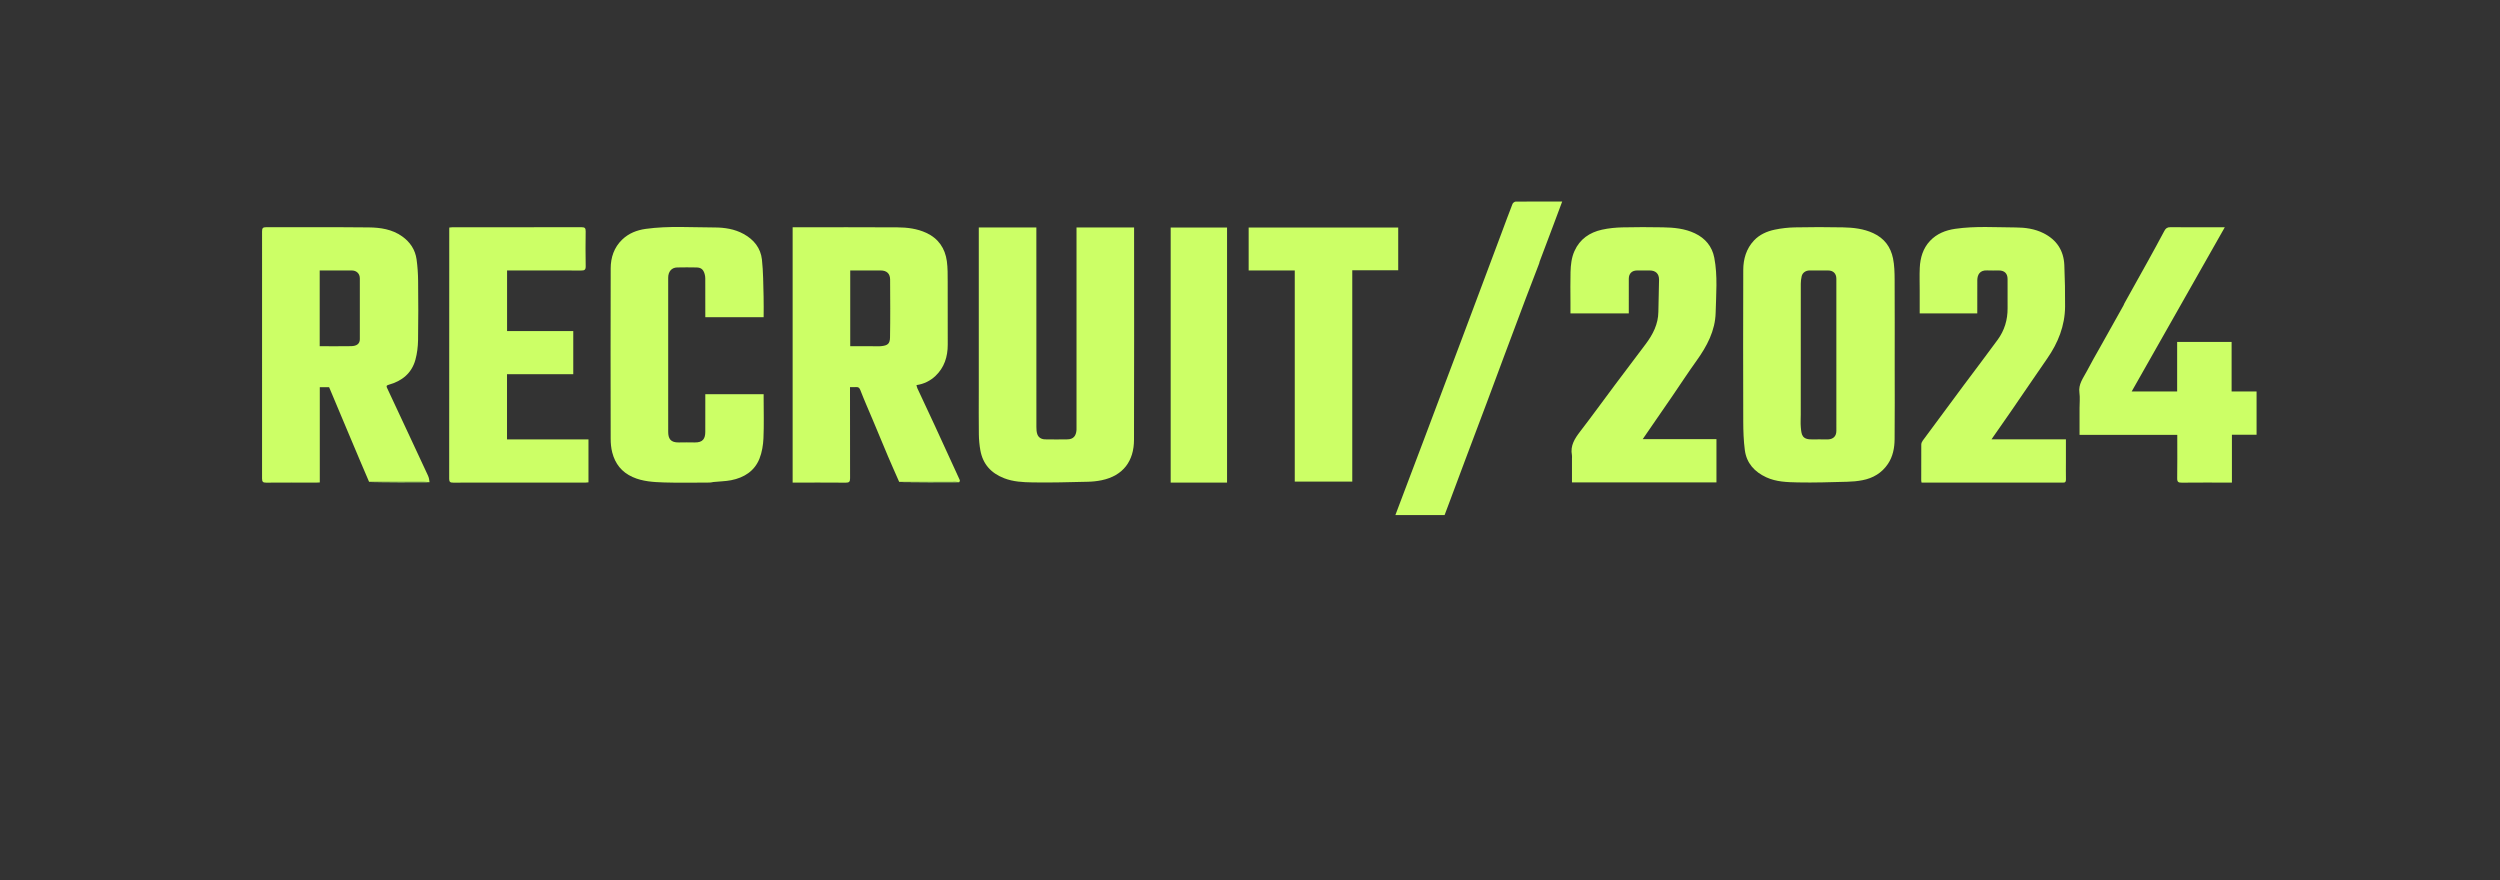
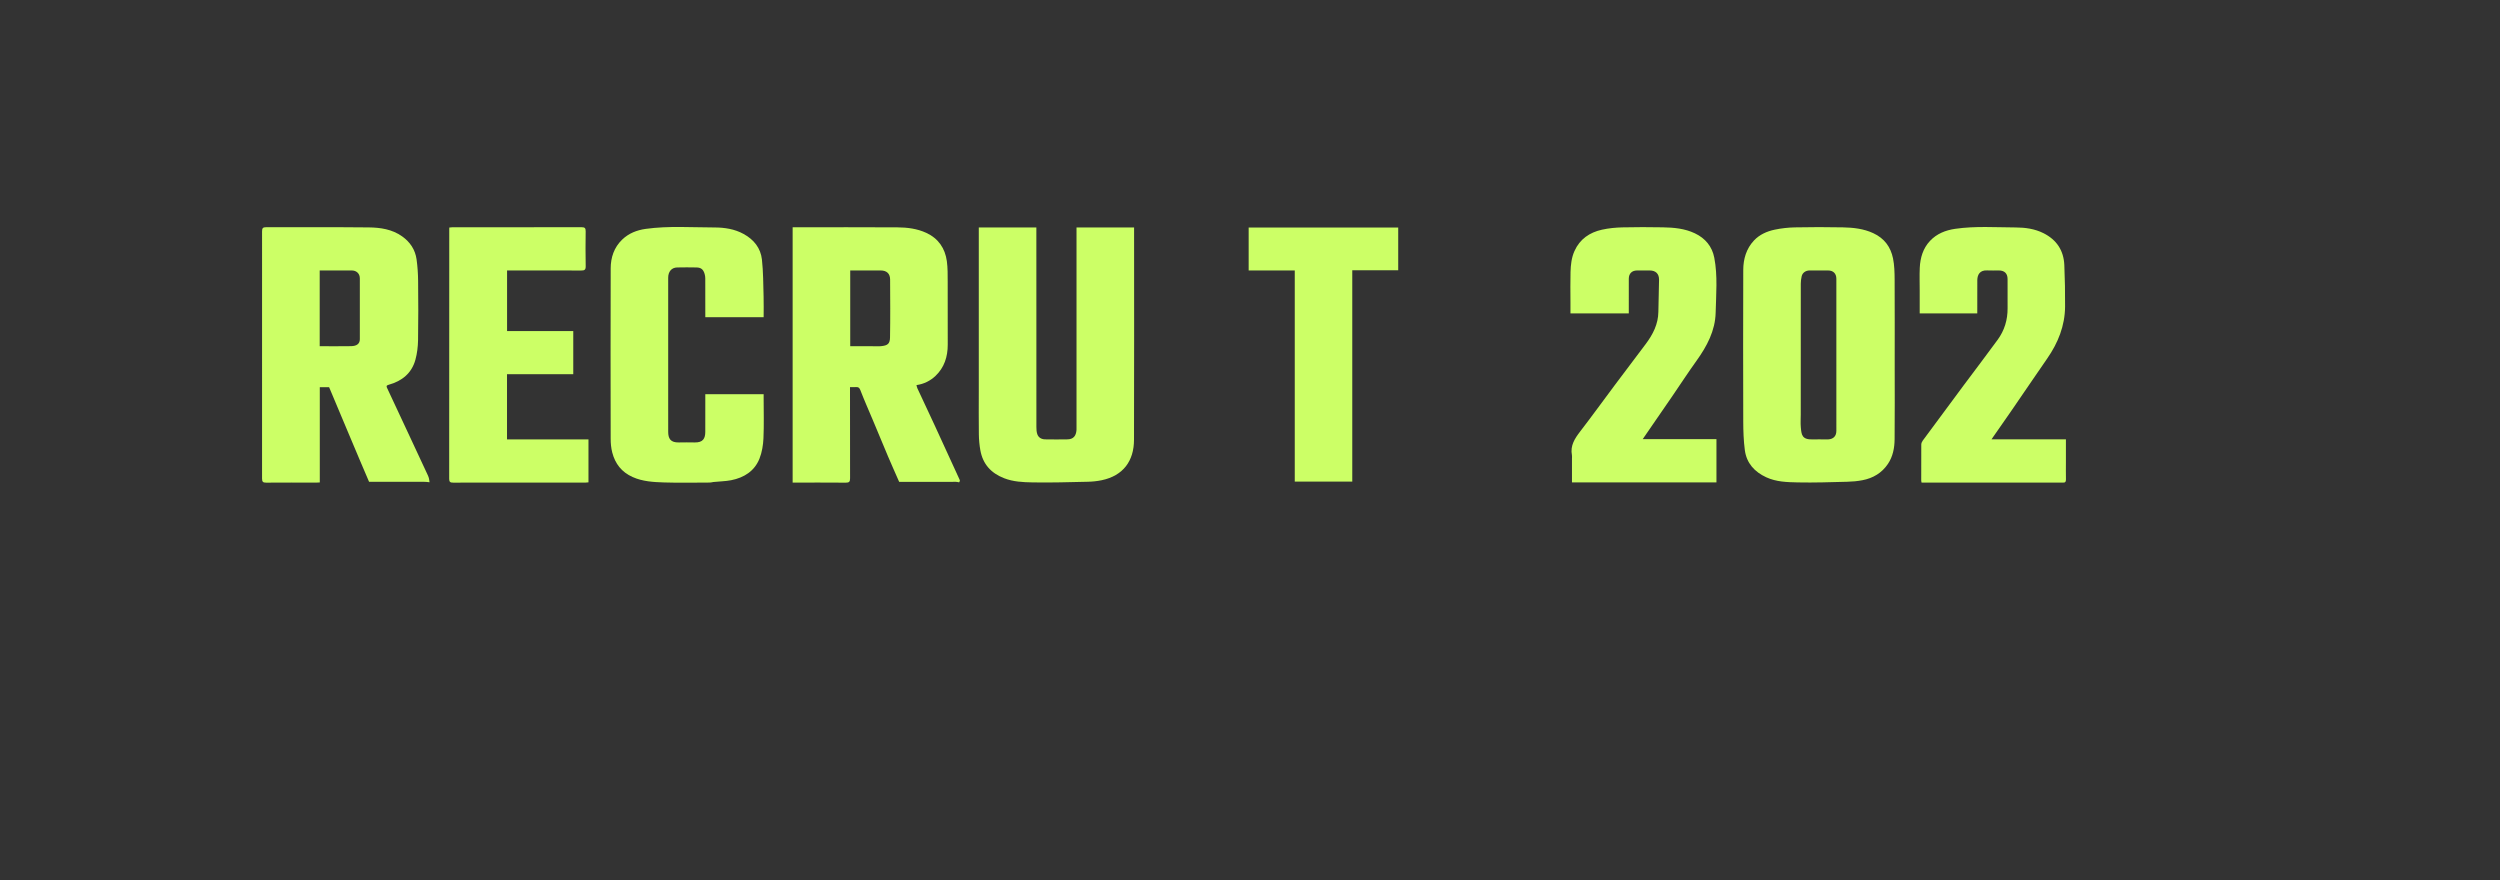
<svg xmlns="http://www.w3.org/2000/svg" xmlns:ns1="http://sodipodi.sourceforge.net/DTD/sodipodi-0.dtd" xmlns:ns2="http://www.inkscape.org/namespaces/inkscape" version="1.1" id="Layer_1" x="0px" y="0px" width="100%" viewBox="0 0 3300 1162" enable-background="new 0 0 3300 1162" xml:space="preserve" ns1:docname="year2024.svg" ns2:version="1.2.2 (732a01da63, 2022-12-09)">
  <rect x="0" y="0" width="3300" height="1162" fill="#333333" stroke="none" />
  <defs id="defs82" />
  <ns1:namedview id="namedview80" pagecolor="#ffffff" bordercolor="#000000" borderopacity="0.25" ns2:showpageshadow="2" ns2:pageopacity="0.0" ns2:pagecheckerboard="0" ns2:deskcolor="#d1d1d1" showgrid="false" ns2:zoom="0.38545455" ns2:cx="1650" ns2:cy="581.13208" ns2:window-width="1845" ns2:window-height="1057" ns2:window-x="1912" ns2:window-y="-8" ns2:window-maximized="1" ns2:current-layer="Layer_1" />
  <path fill="#CCFF66" opacity="1" stroke="none" d=" M487.167,635.993   C483.112,626.503 479.03,617.025 475.007,607.522   C469.156,593.699 463.341,579.86 457.519,566.025   C451.01,550.554 444.512,535.078 438.006,519.606   C436.829,516.805 435.64,514.008 434.43,511.144   C430.481,511.144 426.52,511.144 422.12,511.144   C422.12,553.02 422.12,594.754 422.12,636.825   C420.588,636.902 419.475,637.006 418.363,637.007   C396.031,637.016 373.699,636.926 351.368,637.094   C347.307,637.125 345.906,636.11 345.911,631.799   C346.025,522.973 346.021,414.147 345.921,305.321   C345.917,301.19 347.024,299.898 351.26,299.912   C396.424,300.055 441.591,299.685 486.749,300.174   C502.193,300.341 517.612,302.612 530.809,311.992   C541.322,319.464 548.092,329.564 549.872,342.346   C551.183,351.764 551.81,361.339 551.907,370.853   C552.174,396.849 552.285,422.854 551.839,448.844   C551.689,457.581 550.64,466.552 548.321,474.951   C543.401,492.777 530.491,503.039 513.146,507.862   C509.529,508.868 509.97,510.041 511.137,512.526   C520.826,533.171 530.455,553.844 540.107,574.506   C548.386,592.232 556.724,609.931 564.899,627.705   C566.207,630.549 566.795,633.724 566.995,636.577   C564.3,636.272 562.326,636.02 560.352,636.018   C535.957,635.988 511.562,635.995 487.167,635.993  M422,411.5   C422,426.585 422,441.671 422,456.999   C436.238,456.999 449.875,457.181 463.504,456.928   C471.2,456.785 474.966,453.539 474.977,447.761   C475.029,420.949 475.029,394.137 474.979,367.325   C474.967,361.264 470.635,357.049 464.498,357.017   C452.841,356.957 441.183,357 429.526,356.999   C427.096,356.999 424.666,356.999 422,356.999   C422,375.239 422,392.869 422,411.5  z" id="path45" />
  <path fill="#CCFF66" opacity="1" stroke="none" d=" M1186.892,636.054   C1181.984,624.865 1176.969,613.722 1172.194,602.477   C1165.382,586.435 1158.766,570.309 1152.027,554.235   C1146.537,541.141 1140.735,528.168 1135.642,514.922   C1134.301,511.434 1132.715,510.726 1129.586,510.965   C1127.281,511.141 1124.953,510.999 1122,510.999   C1122,512.955 1122,514.718 1122,516.481   C1122,554.811 1121.932,593.141 1122.093,631.47   C1122.111,635.865 1120.874,637.149 1116.461,637.11   C1093.16,636.905 1069.856,637.014 1046.278,637.014   C1046.278,524.663 1046.278,412.604 1046.278,300   C1048.079,300 1049.852,300 1051.625,300   C1095.955,300 1140.285,299.828 1184.612,300.107   C1197.646,300.189 1210.693,301.817 1222.714,307.384   C1238.57,314.726 1247.49,327.665 1249.84,344.708   C1251.075,353.67 1250.912,362.856 1250.954,371.943   C1251.081,399.607 1250.954,427.271 1251.017,454.935   C1251.054,470.916 1246.438,485.313 1234.747,496.318   C1228.089,502.585 1219.69,506.919 1209.734,508.328   C1210.175,509.903 1210.371,511.317 1210.946,512.554   C1218.516,528.839 1226.199,545.071 1233.736,561.371   C1244.856,585.424 1255.898,609.514 1266.886,633.628   C1267.298,634.531 1266.794,635.852 1265.996,636.693   C1264.127,636.273 1262.979,636.018 1261.83,636.018   C1236.851,636.013 1211.871,636.036 1186.892,636.054  M1150.496,457.001   C1154.659,457.001 1158.855,457.333 1162.98,456.931   C1171.497,456.1 1174.691,454.007 1174.843,445.296   C1175.285,419.822 1175.085,394.335 1174.949,368.854   C1174.907,361.118 1170.329,357.028 1162.53,357.002   C1158.7,356.989 1154.869,357 1151.039,357   C1141.445,356.999 1131.851,356.999 1122.296,356.999   C1122.296,390.639 1122.296,423.687 1122.296,457.001   C1131.558,457.001 1140.528,457.001 1150.496,457.001  z" id="path47" />
  <path fill="#CCFF66" opacity="1" stroke="none" d=" M2501,483   C2501,515.655 2501.226,547.812 2500.878,579.964   C2500.754,591.367 2498.615,602.623 2492.038,612.405   C2483.965,624.415 2472.347,631.209 2458.388,633.891   C2451.835,635.15 2445.085,635.755 2438.407,635.922   C2416.661,636.463 2394.894,637.256 2373.16,636.789   C2359.09,636.486 2344.752,636.158 2331.465,630.02   C2315.95,622.853 2305.471,611.391 2303.194,594.253   C2301.529,581.715 2301.127,568.939 2301.091,556.267   C2300.898,489.625 2300.873,422.981 2301.1,356.34   C2301.149,341.88 2305.097,328.223 2315.278,317.411   C2322.566,309.671 2332.26,305.347 2342.484,303.19   C2351.228,301.345 2360.276,300.319 2369.214,300.138   C2390.364,299.71 2411.536,299.664 2432.685,300.121   C2446.331,300.416 2459.814,301.829 2472.646,307.751   C2487.319,314.523 2495.695,325.934 2498.786,341.081   C2500.608,350.013 2500.855,359.37 2500.908,368.541   C2501.126,406.526 2501,444.514 2501,483  M2409.351,580   C2410.683,580 2412.019,580.064 2413.347,579.989   C2420.118,579.606 2423.993,575.549 2423.994,568.776   C2424.004,501.83 2424.007,434.883 2423.99,367.936   C2423.989,361.102 2419.917,357.042 2413.103,357.009   C2404.943,356.969 2396.783,356.967 2388.623,357.011   C2383.493,357.039 2379.247,360.033 2378.187,364.732   C2377.473,367.894 2377.052,371.195 2377.048,374.435   C2376.982,431.889 2377,489.343 2377,546.797   C2377,552.626 2376.562,558.496 2377.099,564.274   C2377.988,573.836 2378.487,580.485 2392.899,580.026   C2398.057,579.862 2403.224,580 2409.351,580  z" id="path49" />
  <path fill="#CCFF66" opacity="1" stroke="none" d=" M1292,517   C1292,444.528 1292,372.555 1292,300.291   C1317.339,300.291 1342.403,300.291 1368,300.291   C1368,302.258 1368,304.2 1368,306.142   C1368,391.973 1367.989,477.805 1368.043,563.636   C1368.045,566.714 1368.196,569.948 1369.132,572.833   C1370.699,577.661 1374.714,579.873 1379.613,579.952   C1389.443,580.111 1399.281,580.134 1409.111,579.957   C1416.653,579.821 1420.483,575.601 1420.989,567.423   C1421.061,566.261 1421,565.091 1421,563.924   C1421,477.926 1421,391.928 1421,305.929   C1421,304.128 1421,302.327 1421,300.265   C1446.392,300.265 1471.456,300.265 1497,300.265   C1497,302.319 1497,304.268 1497,306.217   C1497,397.715 1497.2,489.213 1496.879,580.71   C1496.782,608.355 1482.744,627.957 1454.185,633.911   C1448.14,635.171 1441.876,635.785 1435.696,635.92   C1411.441,636.448 1387.17,637.224 1362.926,636.77   C1350.336,636.534 1337.597,636.006 1325.373,631.229   C1308.127,624.489 1297.396,612.661 1294.088,594.499   C1292.832,587.601 1292.192,580.511 1292.091,573.498   C1291.823,554.835 1292,536.166 1292,517  z" id="path51" />
  <path fill="#CCFF66" opacity="1" stroke="none" d=" M941.417,636.279   C939.535,636.668 938.072,636.976 936.609,636.978   C916.609,637.01 896.594,637.485 876.615,636.835   C862.521,636.376 848.362,635.649 834.995,629.649   C820.516,623.149 811.968,612.08 808.138,597.207   C806.647,591.418 806.098,585.241 806.087,579.239   C805.955,504.241 805.879,429.241 806.107,354.243   C806.15,339.866 810.524,326.645 821.24,316.296   C829.969,307.867 840.858,303.695 852.567,302.089   C882.639,297.966 912.916,300.228 943.093,300.252   C956.305,300.262 969.638,302.242 981.718,308.913   C995.171,316.343 1004.055,327.458 1005.741,342.551   C1007.552,358.767 1007.455,375.207 1007.951,391.556   C1008.223,400.517 1008,409.493 1008,418.729   C982.285,418.729 956.888,418.729 931,418.729   C931,401.52 931.027,384.408 930.963,367.296   C930.955,365.385 930.651,363.409 930.101,361.578   C928.298,355.57 925.409,353.169 919.333,353.044   C910.837,352.87 902.332,352.861 893.836,353.042   C886.49,353.199 882.004,358.522 882.003,366.666   C881.997,415.665 882,464.665 882,513.664   C882,532.497 881.944,551.33 882.024,570.163   C882.061,578.923 885.118,584.255 896.002,584.028   C902.999,583.882 910.004,583.882 917.001,584.028   C927.881,584.255 930.926,578.925 930.977,570.16   C931.063,555.327 931.001,540.494 931.001,525.661   C931.001,524.004 931.001,522.348 931.001,520.347   C956.561,520.347 981.959,520.347 1008,520.347   C1008,521.803 1008,523.396 1008,524.989   C1008,542.822 1008.566,560.681 1007.764,578.478   C1007.353,587.589 1005.823,597.122 1002.458,605.527   C995.905,621.893 982.132,630.485 965.31,633.851   C957.645,635.385 949.67,635.369 941.417,636.279  z" id="path53" />
  <path fill="#CCFF66" opacity="1" stroke="none" d=" M2073.001,397.997   C2073.001,384.668 2072.716,371.83 2073.096,359.011   C2073.375,349.595 2074.371,340.137 2078.288,331.384   C2085.371,315.559 2098.304,306.778 2114.672,303.17   C2123.393,301.248 2132.467,300.364 2141.41,300.135   C2159.227,299.68 2177.068,299.763 2194.891,300.075   C2209.416,300.329 2223.875,301.591 2237.287,308.001   C2251.047,314.577 2260.019,325.359 2262.873,340.255   C2267.467,364.235 2265.235,388.597 2264.66,412.717   C2264.093,436.554 2253.115,457.139 2239.33,476.31   C2228.261,491.704 2217.932,507.628 2207.208,523.271   C2194.473,541.847 2181.667,560.374 2168.373,579.676   C2201.195,579.676 2233.318,579.676 2265.719,579.676   C2265.719,599.027 2265.719,617.757 2265.719,636.751   C2202.291,636.751 2138.903,636.751 2075,636.751   C2075,626.249 2075,615.81 2075,605.37   C2075,603.87 2075.242,602.324 2074.962,600.878   C2072.507,588.199 2078.696,578.82 2085.973,569.358   C2101.623,549.009 2116.674,528.199 2132.052,507.639   C2145.402,489.792 2158.904,472.059 2172.264,454.219   C2181.753,441.547 2188.872,427.95 2189.041,411.538   C2189.186,397.448 2189.812,383.364 2189.944,369.274   C2190.02,361.238 2185.463,357.021 2177.442,357.002   C2171.944,356.988 2166.445,356.971 2160.947,357.007   C2154.147,357.051 2150.026,361.121 2150.01,367.889   C2149.976,383.038 2150,398.186 2150,413.666   C2124.418,413.666 2099.024,413.666 2073.001,413.666   C2073.001,408.686 2073.001,403.591 2073.001,397.997  z" id="path55" />
  <path fill="#CCFF66" opacity="1" stroke="none" d=" M2534,383   C2534,372.834 2533.624,363.15 2534.092,353.507   C2534.734,340.261 2538.325,327.833 2547.673,317.919   C2556.608,308.443 2568.195,303.882 2580.817,302.049   C2607.392,298.19 2634.16,300.127 2660.831,300.241   C2673.237,300.294 2685.83,302.005 2697.312,307.753   C2714.728,316.47 2724.132,330.633 2724.914,350.018   C2725.65,368.258 2726.065,386.531 2725.904,404.782   C2725.681,430.086 2716.671,452.539 2702.387,473.155   C2686.418,496.203 2670.701,519.426 2654.81,542.528   C2646.365,554.805 2637.783,566.987 2628.799,579.877   C2661.844,579.877 2694.177,579.877 2727,579.877   C2727,590.471 2727,600.583 2727,610.695   C2727,618.028 2726.885,625.364 2727.052,632.693   C2727.125,635.921 2726.036,637.376 2722.736,637.036   C2721.416,636.9 2720.072,637.014 2718.738,637.014   C2658.077,637.014 2597.416,637.014 2536.47,637.014   C2536.309,636.046 2536.022,635.124 2536.021,634.202   C2535.993,618.37 2535.938,602.537 2536.089,586.707   C2536.105,584.964 2537.009,582.981 2538.075,581.533   C2556.105,557.062 2574.193,532.633 2592.337,508.246   C2607.188,488.284 2622.311,468.521 2636.963,448.414   C2645.918,436.126 2650.139,422.108 2650.021,406.814   C2649.921,393.982 2650.023,381.149 2649.995,368.317   C2649.978,360.967 2645.93,357.021 2638.478,357.002   C2633.312,356.989 2628.134,357.22 2622.982,356.952   C2613.399,356.452 2610.117,362.664 2610.044,369.858   C2609.896,384.343 2610,398.831 2610,413.658   C2584.762,413.658 2559.698,413.658 2534,413.658   C2534,403.69 2534,393.595 2534,383  z" id="path57" />
  <path fill="#CCFF66" opacity="1" stroke="none" d=" M734,437.001   C741.806,437.001 749.112,437.001 756.708,437.001   C756.708,456.001 756.708,474.729 756.708,493.907   C727.624,493.907 698.562,493.907 669.252,493.907   C669.252,522.746 669.252,551.139 669.252,579.978   C705.114,579.978 740.84,579.978 776.782,579.978   C776.782,599.033 776.782,617.645 776.782,636.692   C775.693,636.79 774.44,636.999 773.187,637   C714.87,637.016 656.552,636.985 598.234,637.08   C594.514,637.086 592.915,636.365 592.919,632.168   C593.025,522.031 593.007,411.894 593.014,301.757   C593.014,301.425 593.069,301.094 593.137,300.332   C594.312,300.226 595.566,300.014 596.819,300.014   C653.803,299.997 710.788,300.045 767.772,299.909   C772.061,299.898 773.138,301.268 773.083,305.351   C772.875,320.678 772.798,336.013 773.117,351.335   C773.218,356.19 771.527,357.117 767.083,357.092   C736.425,356.916 705.766,356.999 675.108,356.999   C673.291,356.999 671.473,356.999 669.329,356.999   C669.329,383.591 669.329,409.985 669.329,437.001   C690.655,437.001 712.077,437.001 734,437.001  z" id="path59" />
-   <path fill="#CCFF66" opacity="1" stroke="none" d=" M2804.277,400.306   C2814.569,381.902 2824.678,363.825 2834.692,345.697   C2842.2,332.104 2849.689,318.498 2856.955,304.775   C2858.793,301.304 2860.855,299.849 2864.967,299.892   C2886.957,300.122 2908.949,300 2930.941,300   C2932.541,300 2934.141,300 2936.725,300   C2895.549,372.614 2854.817,444.446 2813.808,516.766   C2834.212,516.766 2853.886,516.766 2873.832,516.766   C2873.832,494.976 2873.832,473.366 2873.832,451.379   C2897.822,451.379 2921.549,451.379 2945.725,451.379   C2945.725,472.857 2945.725,494.587 2945.725,516.766   C2956.892,516.766 2967.627,516.766 2978.678,516.766   C2978.678,535.941 2978.678,554.668 2978.678,573.849   C2968.021,573.849 2957.285,573.849 2946.119,573.849   C2946.119,595.026 2946.119,615.757 2946.119,637.014   C2944.249,637.014 2942.808,637.014 2941.368,637.014   C2920.875,637.014 2900.382,636.889 2879.892,637.111   C2875.399,637.16 2873.804,636.131 2873.885,631.324   C2874.177,614.002 2874,596.672 2874,579.345   C2874,577.719 2874,576.093 2874,574.032   C2830.895,574.032 2788.172,574.032 2745,574.032   C2745,561.985 2745,550.371 2745,538.758   C2745,531.927 2745.772,524.987 2744.827,518.29   C2743.239,507.046 2749.926,499.027 2754.48,490.216   C2760.344,478.87 2766.81,467.833 2773.047,456.681   C2783.004,438.88 2792.99,421.097 2802.944,403.295   C2803.413,402.456 2803.688,401.508 2804.277,400.306  z" id="path61" />
  <path fill="#CCFF66" opacity="1" stroke="none" d=" M1785,604   C1785,614.807 1785,625.113 1785,635.709   C1759.661,635.709 1734.598,635.709 1709.088,635.709   C1709.088,542.951 1709.088,450.225 1709.088,357.046   C1688.581,357.046 1668.513,357.046 1648.226,357.046   C1648.226,337.981 1648.226,319.369 1648.226,300.378   C1713.83,300.378 1779.557,300.378 1845.643,300.378   C1845.643,318.87 1845.643,337.602 1845.643,356.789   C1825.747,356.789 1805.679,356.789 1785,356.789   C1785,439.328 1785,521.414 1785,604  z" id="path63" />
-   <path fill="#CCFF66" opacity="1" stroke="none" d=" M2031.746,347.616   C2025.733,363.17 2019.867,378.358 2014.123,393.591   C2004.515,419.079 1994.963,444.587 1985.427,470.102   C1977.922,490.184 1970.521,510.306 1962.995,530.38   C1953.547,555.585 1943.995,580.752 1934.531,605.951   C1926.993,626.022 1919.523,646.119 1912.017,666.202   C1910.321,670.741 1908.601,675.272 1906.872,679.858   C1885.235,679.858 1863.773,679.858 1841.912,679.858   C1847.916,663.961 1853.818,648.316 1859.734,632.677   C1866.464,614.885 1873.228,597.106 1879.94,579.307   C1889.152,554.876 1898.319,530.429 1907.522,505.996   C1914.626,487.137 1921.777,468.297 1928.868,449.435   C1938.453,423.939 1948.005,398.43 1957.564,372.925   C1965.711,351.189 1973.85,329.45 1981.985,307.71   C1986.787,294.879 1991.491,282.011 1996.484,269.255   C1997.035,267.847 1999.189,266.154 2000.616,266.139   C2020.93,265.937 2041.246,266.001 2062.097,266.001   C2058.157,276.552 2054.373,286.747 2050.543,296.926   C2044.47,313.069 2038.362,329.2 2032.29,345.345   C2032.064,345.944 2032.057,346.626 2031.746,347.616  z" id="path65" />
-   <path fill="#CCFF66" opacity="1" stroke="none" d=" M1579,637.014   C1567.527,637.014 1556.554,637.014 1545.292,637.014   C1545.292,524.709 1545.292,412.666 1545.292,300.311   C1569.958,300.311 1594.685,300.311 1619.707,300.311   C1619.707,412.313 1619.707,524.355 1619.707,637.014   C1606.351,637.014 1592.926,637.014 1579,637.014  z" id="path67" />
-   <path fill="#B6FE6D" opacity="1" stroke="none" d=" M487.297,636.406   C511.562,635.995 535.957,635.988 560.352,636.018   C562.326,636.02 564.3,636.272 566.622,636.625   C540.455,636.834 513.941,636.827 487.297,636.406  z" id="path69" />
-   <path fill="#B6FE6D" opacity="1" stroke="none" d=" M1187.126,636.426   C1211.871,636.036 1236.851,636.013 1261.83,636.018   C1262.979,636.018 1264.127,636.273 1265.623,636.625   C1239.767,636.827 1213.563,636.813 1187.126,636.426  z" id="path71" />
</svg>